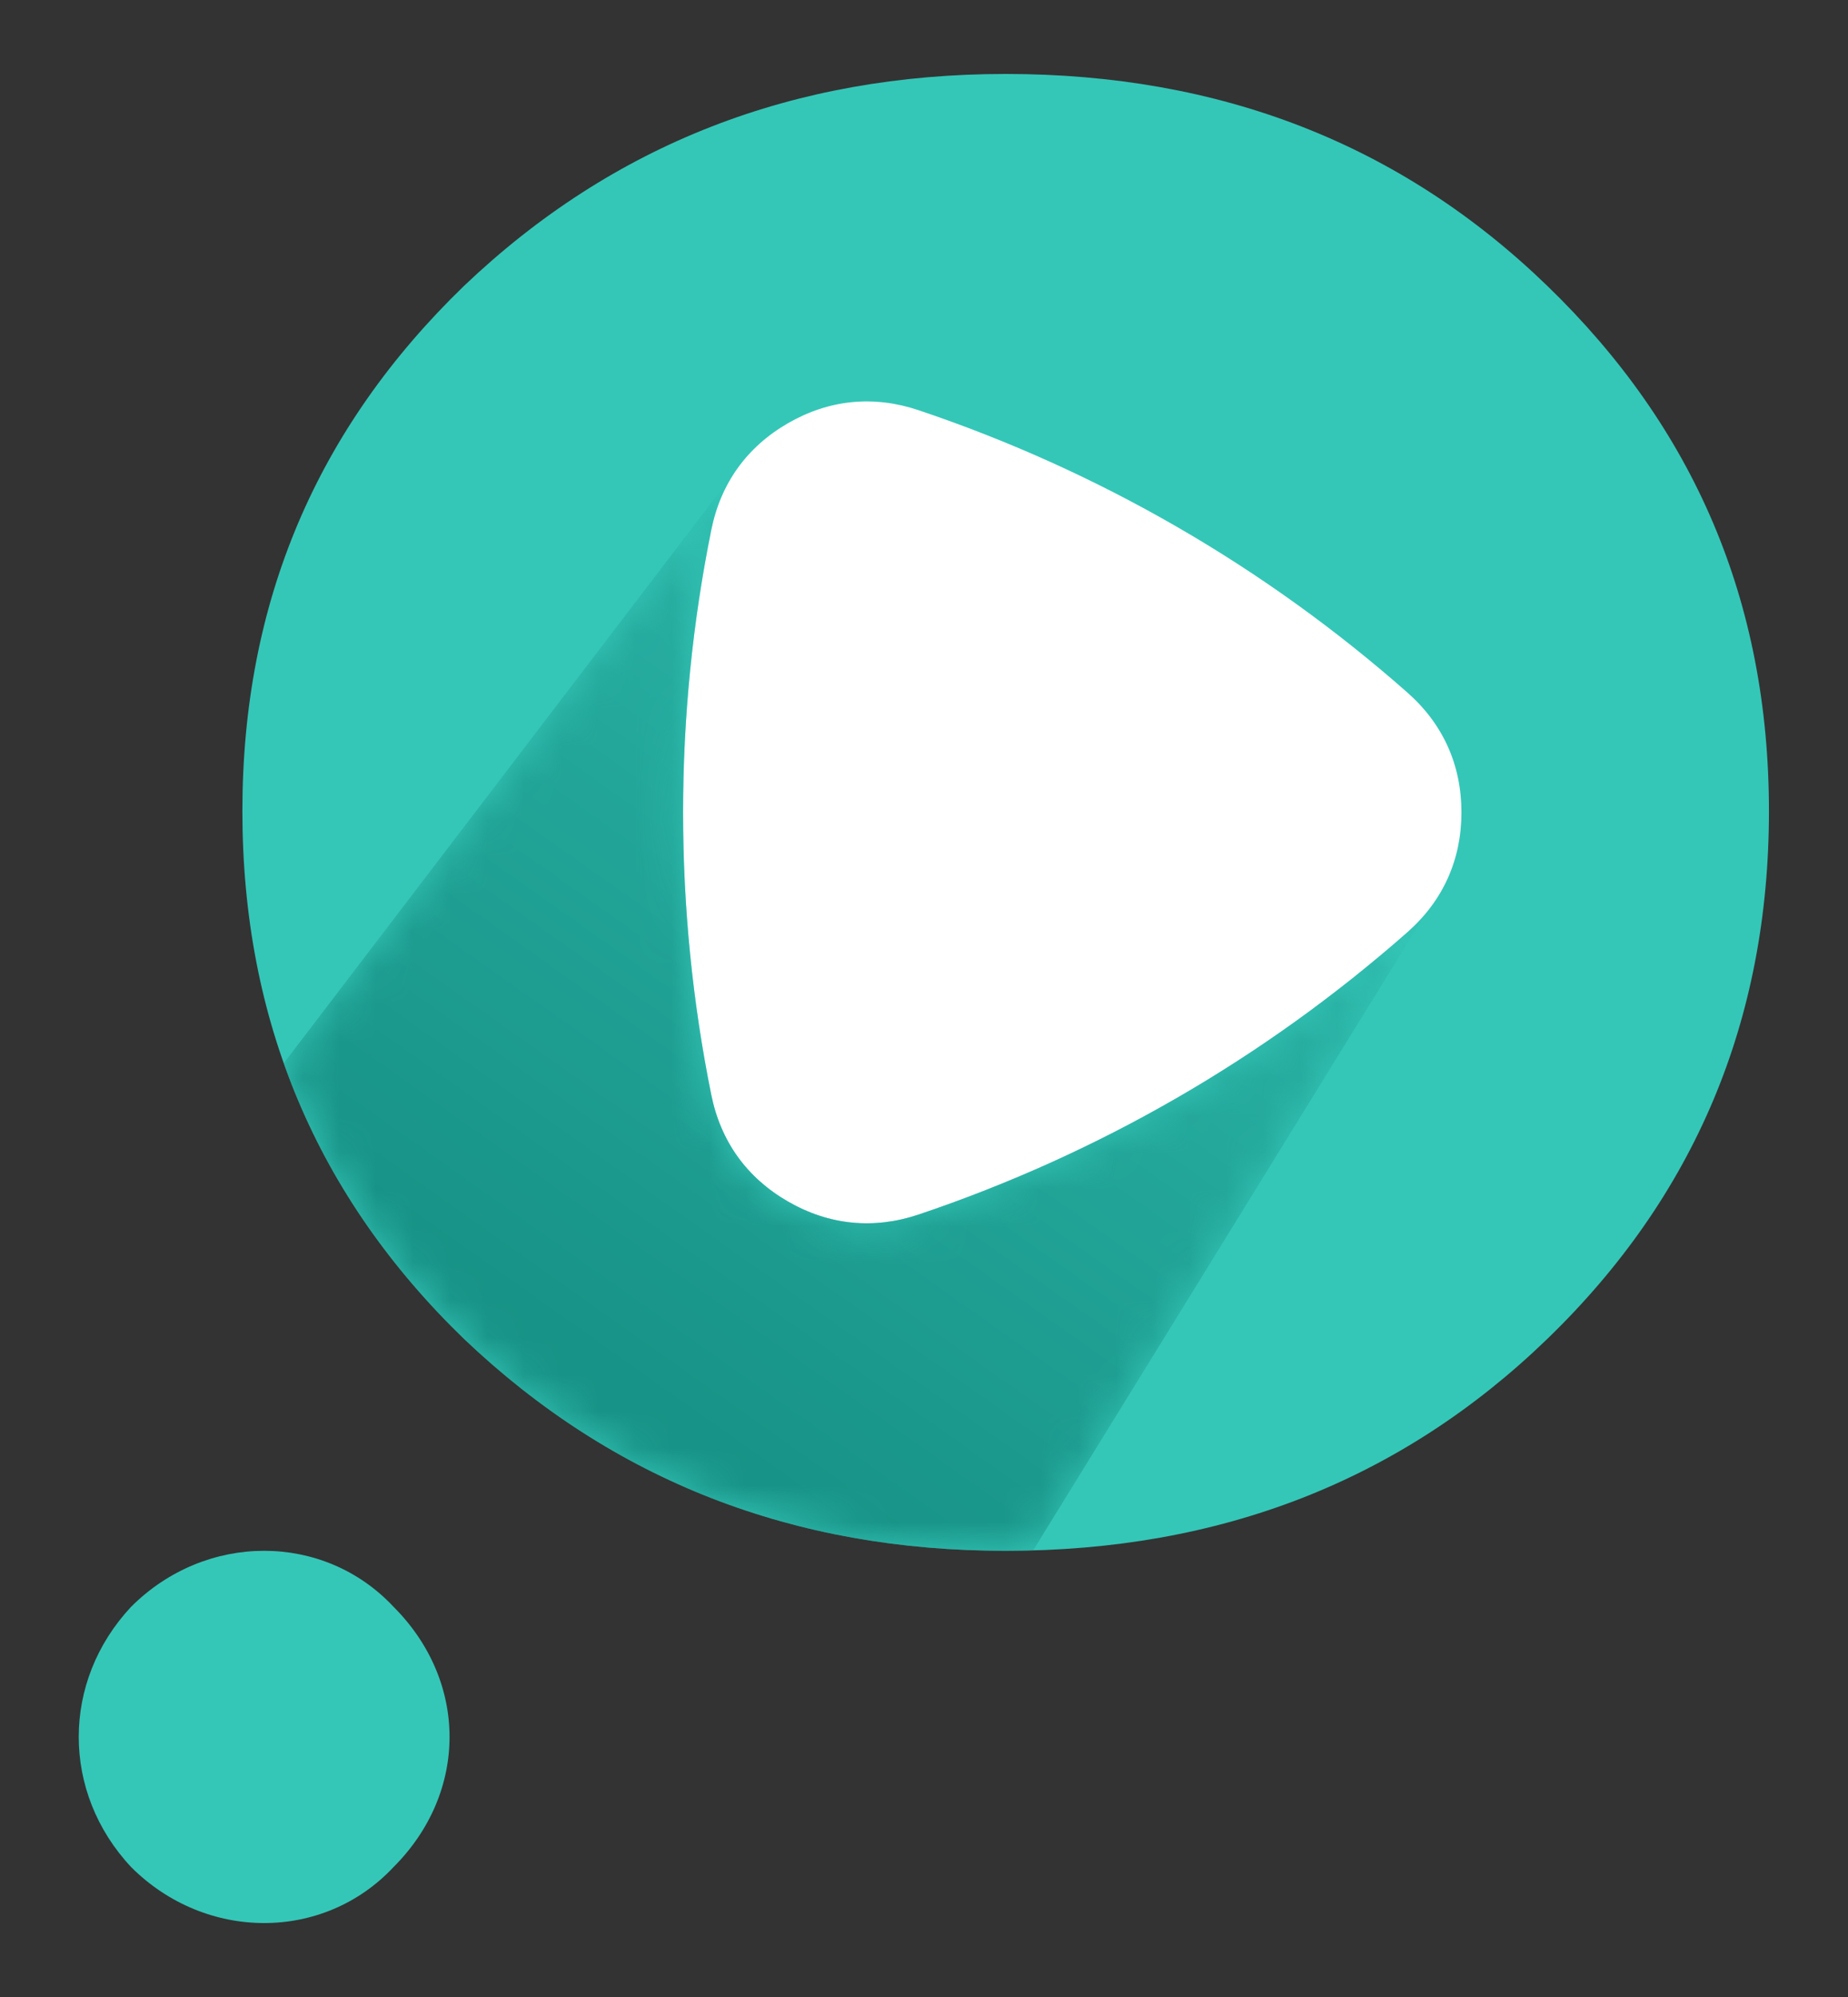
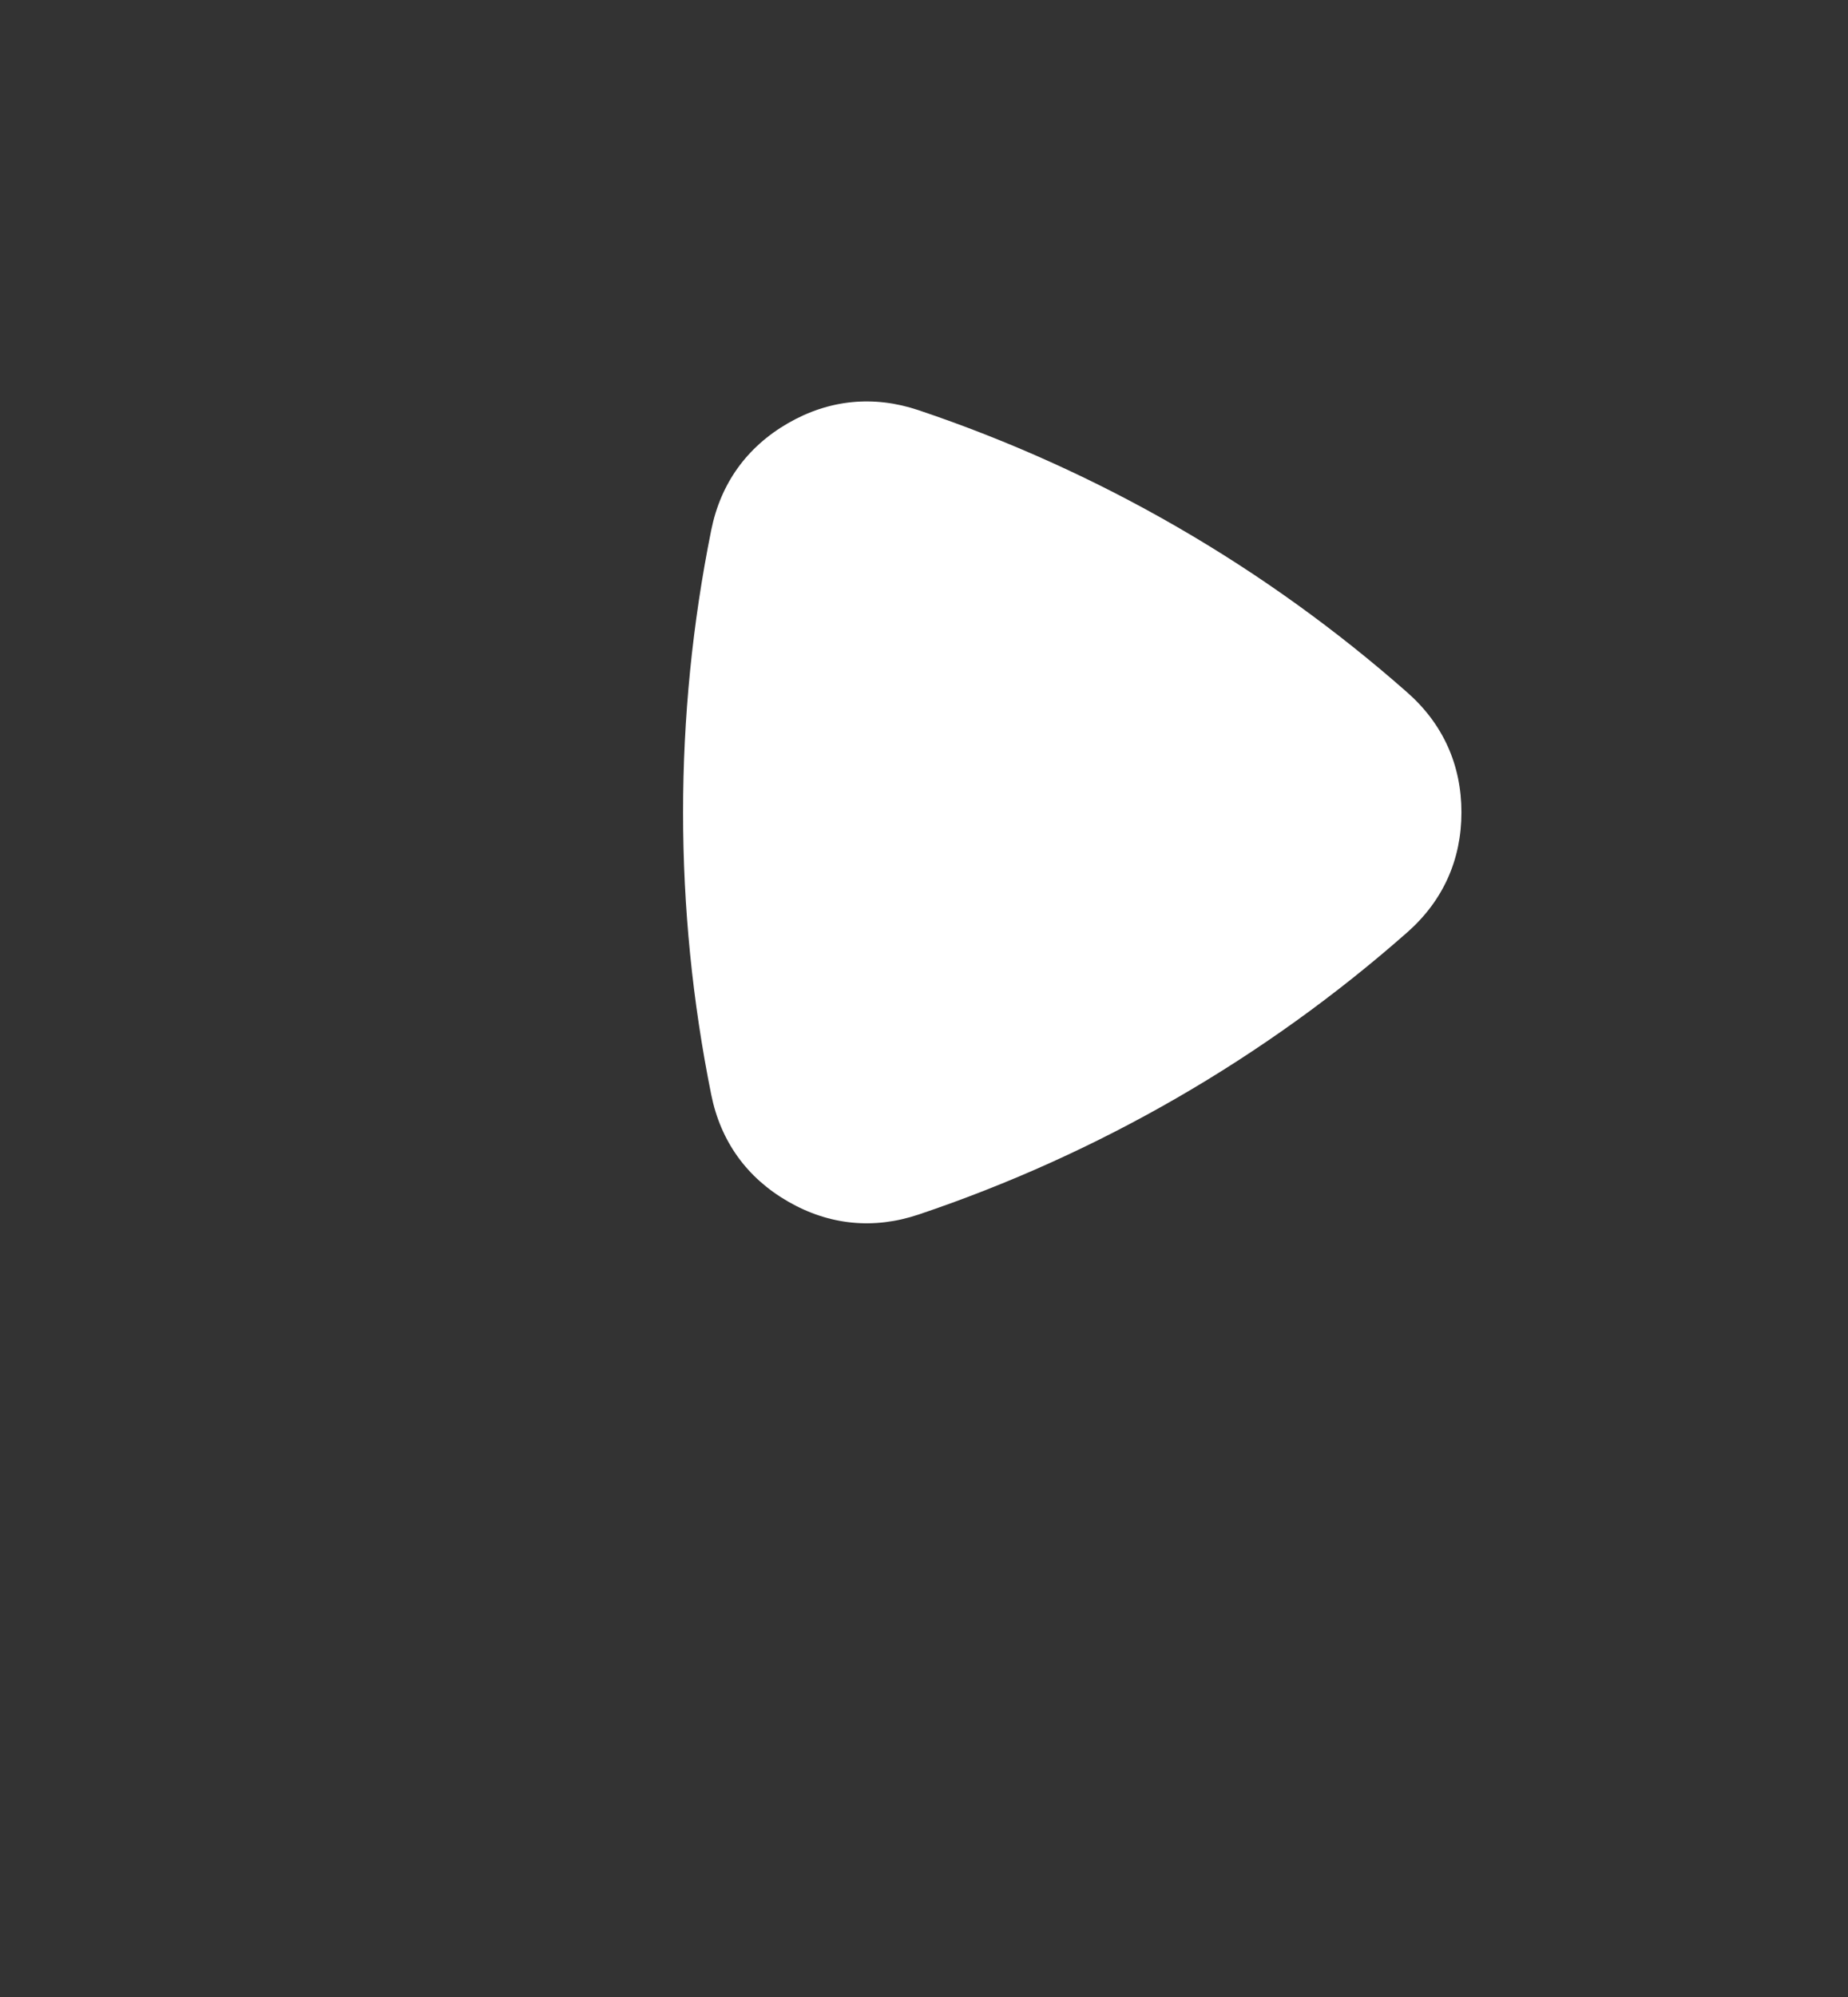
<svg xmlns="http://www.w3.org/2000/svg" xmlns:xlink="http://www.w3.org/1999/xlink" width="50px" height="54px" viewBox="0 0 50 54" version="1.1">
  <rect x="0" y="0" width="50" height="54" fill="#333333" stroke="none" />
  <title>probid logo mark</title>
  <defs>
-     <path d="M12.281,0 C11.934,0.483 11.694,1.043 11.567,1.672 C10.55,6.712 10.55,11.905 11.567,16.945 C11.822,18.204 12.528,19.188 13.641,19.829 C14.752,20.471 15.959,20.591 17.176,20.183 C22.05,18.544 26.548,15.947 30.403,12.547 C30.592,12.38 30.763,12.203 30.915,12.017 L20.276,29.265 C20.03,29.272 19.782,29.276 19.532,29.276 C13.8,29.276 8.913,27.386 4.874,23.543 C2.612,21.354 0.983,18.871 0,16.091" id="path-1" />
    <linearGradient x1="26.284%" y1="81.238%" x2="97.306%" y2="-12.311%" id="linearGradient-3">
      <stop stop-color="#189387" offset="0%" />
      <stop stop-color="#34C6B8" offset="100%" />
    </linearGradient>
  </defs>
  <g id="probid-logo-mark" stroke="none" stroke-width="1" fill="none" fill-rule="evenodd">
    <g id="Group-2" transform="translate(2.13, 2)">
-       <path d="M8.518,48.486 C10.538,46.466 10.538,43.469 8.518,41.449 C6.629,39.43 3.437,39.43 1.417,41.449 C-0.472,43.469 -0.472,46.466 1.417,48.486 C3.437,50.505 6.629,50.505 8.518,48.486" id="Fill-12" fill="#34C7B8" />
      <g id="Group" transform="translate(4.428, 0)">
-         <path d="M41.303,19.935 C41.303,14.267 39.284,9.577 35.309,5.733 C31.336,1.889 26.45,0 20.652,0 C14.919,0 10.033,1.889 5.994,5.733 C2.02,9.577 0,14.267 0,19.935 C0,25.602 2.02,30.358 5.994,34.202 C10.033,38.045 14.919,39.935 20.652,39.935 C26.45,39.935 31.336,38.045 35.309,34.202 C39.284,30.358 41.303,25.602 41.303,19.935" id="Fill-1" fill="#34C7B8" />
        <path d="M12.686,12.331 C11.669,17.371 11.669,22.564 12.686,27.604 C12.941,28.863 13.648,29.847 14.76,30.488 C15.872,31.13 17.078,31.25 18.295,30.842 C23.17,29.203 27.667,26.606 31.523,23.206 C32.484,22.356 32.983,21.251 32.983,19.967 C32.983,18.684 32.485,17.578 31.523,16.729 C27.667,13.328 23.17,10.73 18.295,9.092 C17.078,8.683 15.872,8.804 14.76,9.445 C13.648,10.088 12.941,11.072 12.686,12.331" id="Fill-15" fill="#FFFFFF" />
        <g id="Group-18" transform="translate(1.119, 10.659)">
          <mask id="mask-2" fill="white">
            <use xlink:href="#path-1" />
          </mask>
          <g id="Clip-17" />
-           <path d="M20.276,29.265 L30.915,12.017 C30.763,12.203 30.592,12.38 30.403,12.547 C26.548,15.947 22.05,18.544 17.176,20.183 C15.959,20.591 14.752,20.471 13.641,19.829 C12.528,19.188 11.822,18.204 11.567,16.945 C10.55,11.905 10.55,6.712 11.567,1.672 C11.694,1.043 11.934,0.483 12.281,0 L0,16.091 C0.983,18.871 2.612,21.354 4.874,23.543 C8.913,27.386 13.8,29.276 19.532,29.276 C19.782,29.276 20.03,29.272 20.276,29.265" id="Fill-16" fill="url(#linearGradient-3)" mask="url(#mask-2)" />
        </g>
      </g>
    </g>
  </g>
</svg>